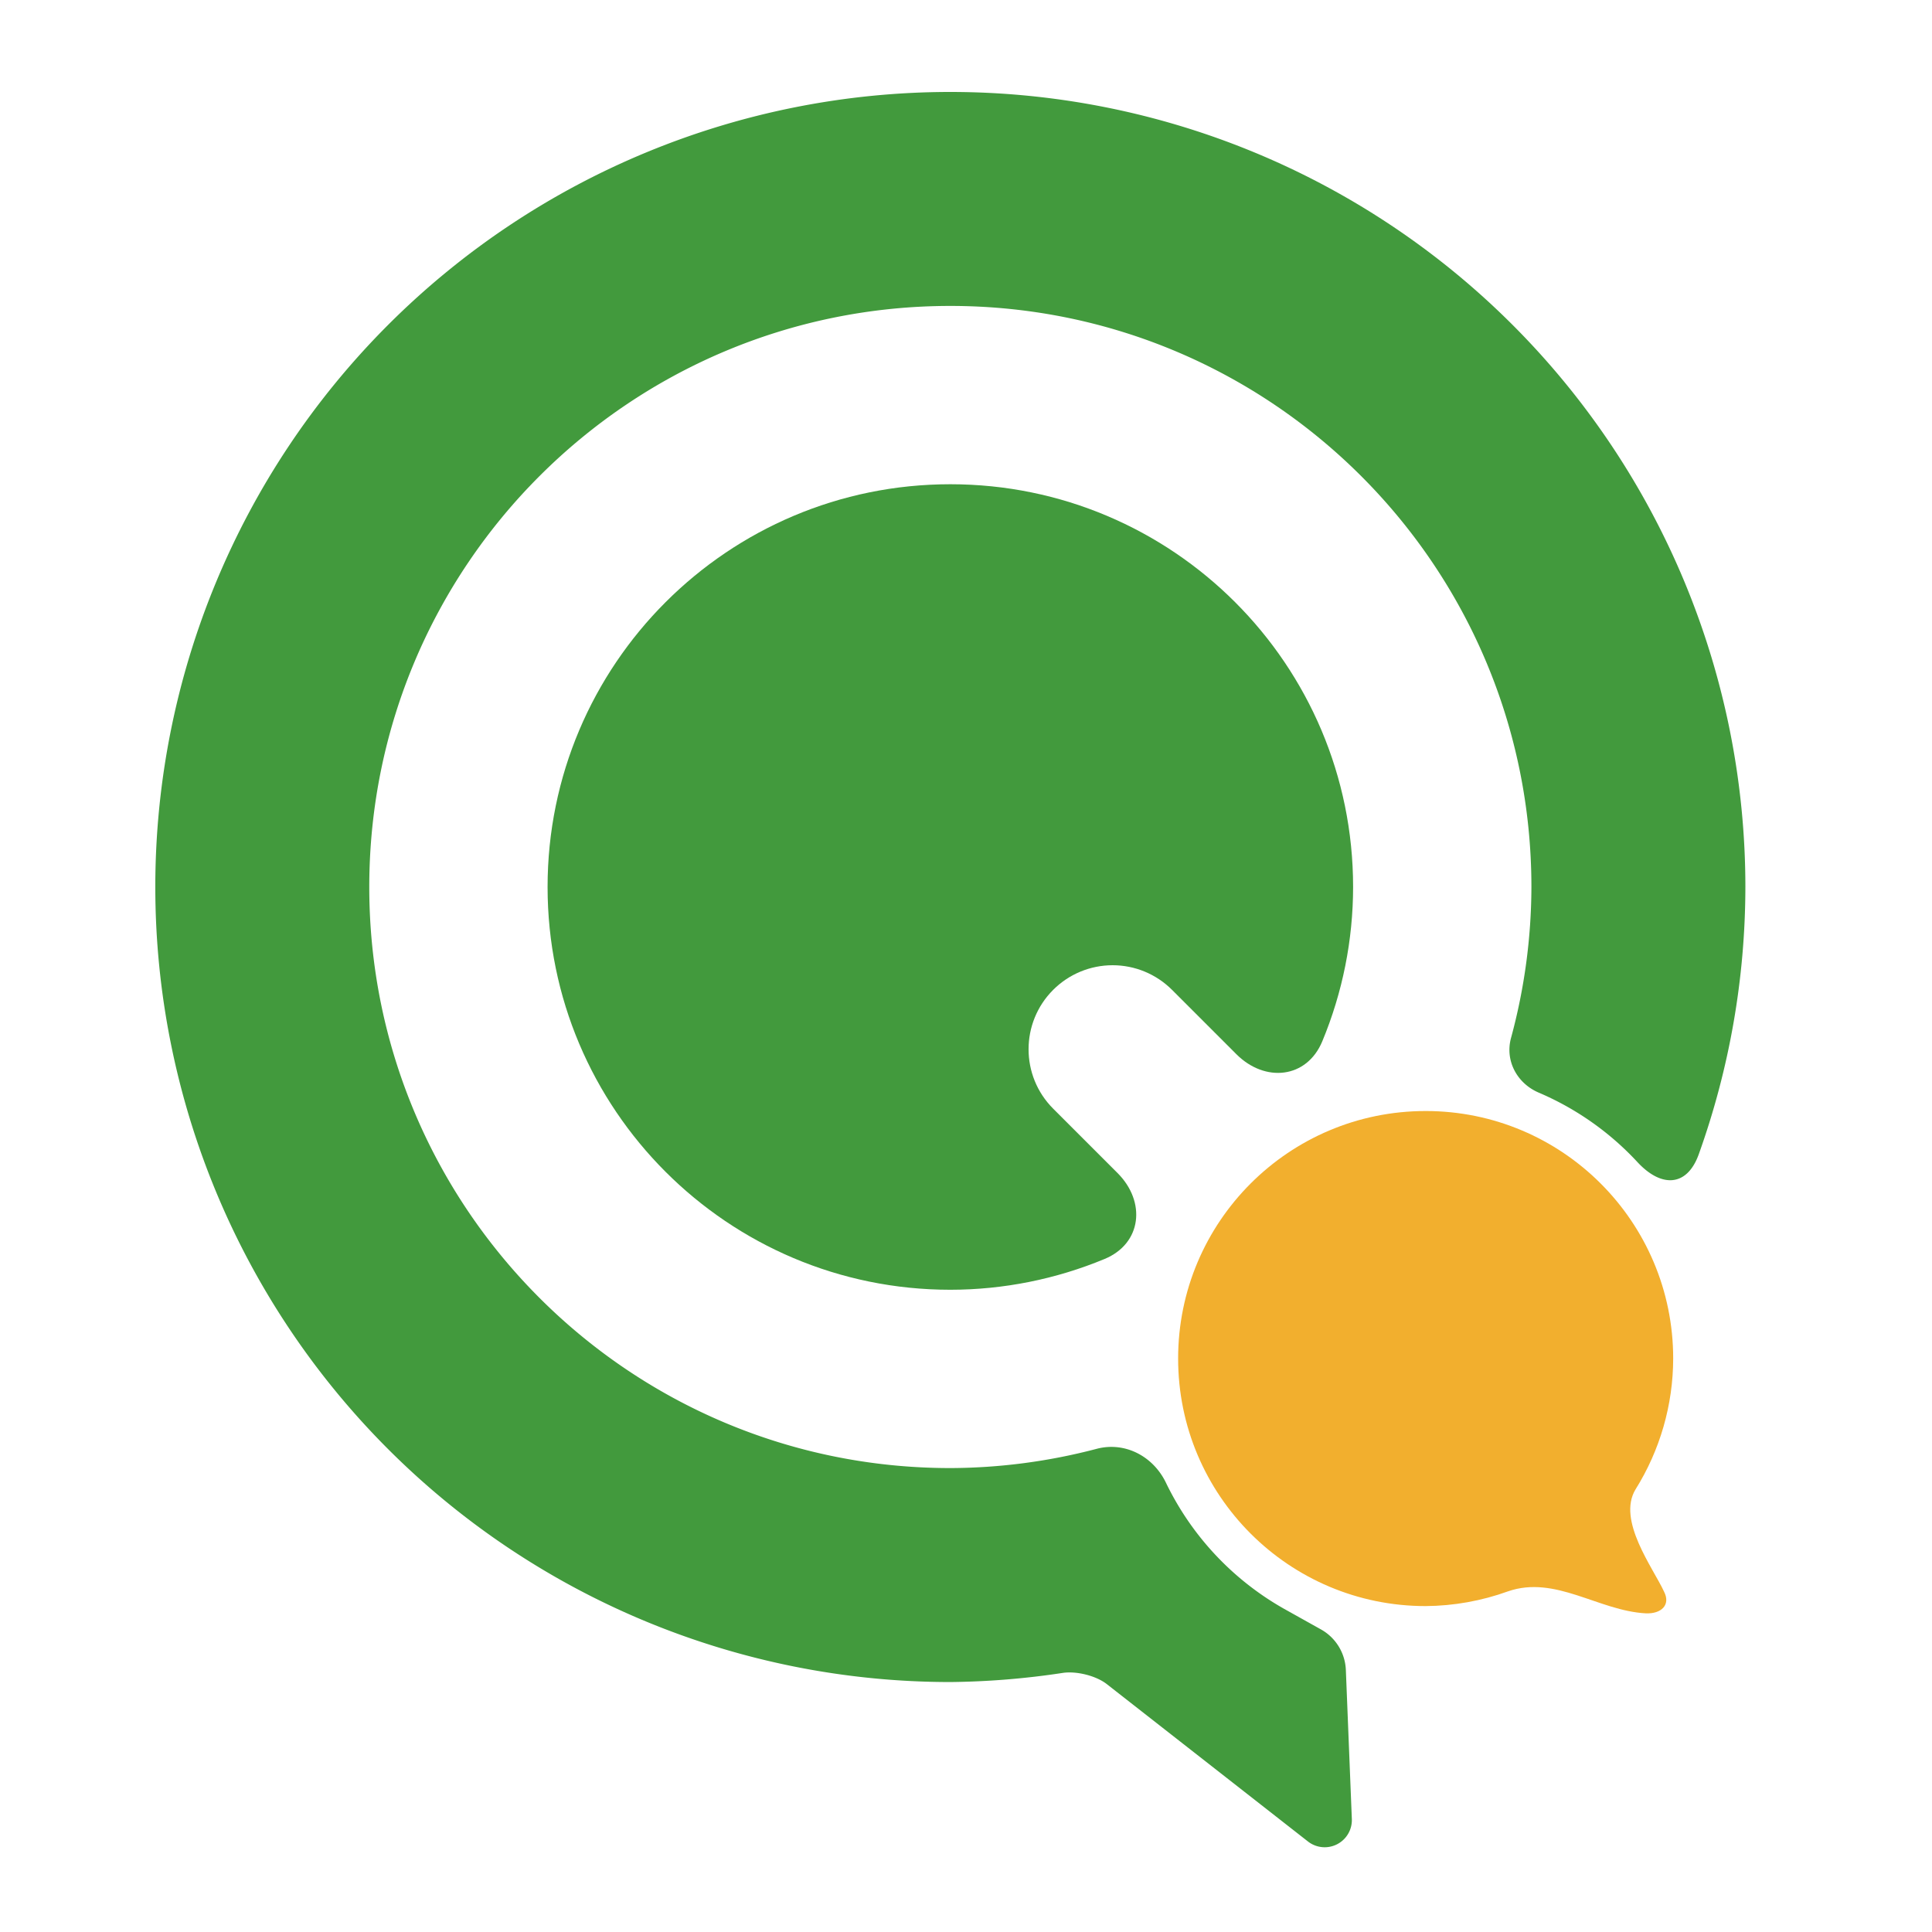
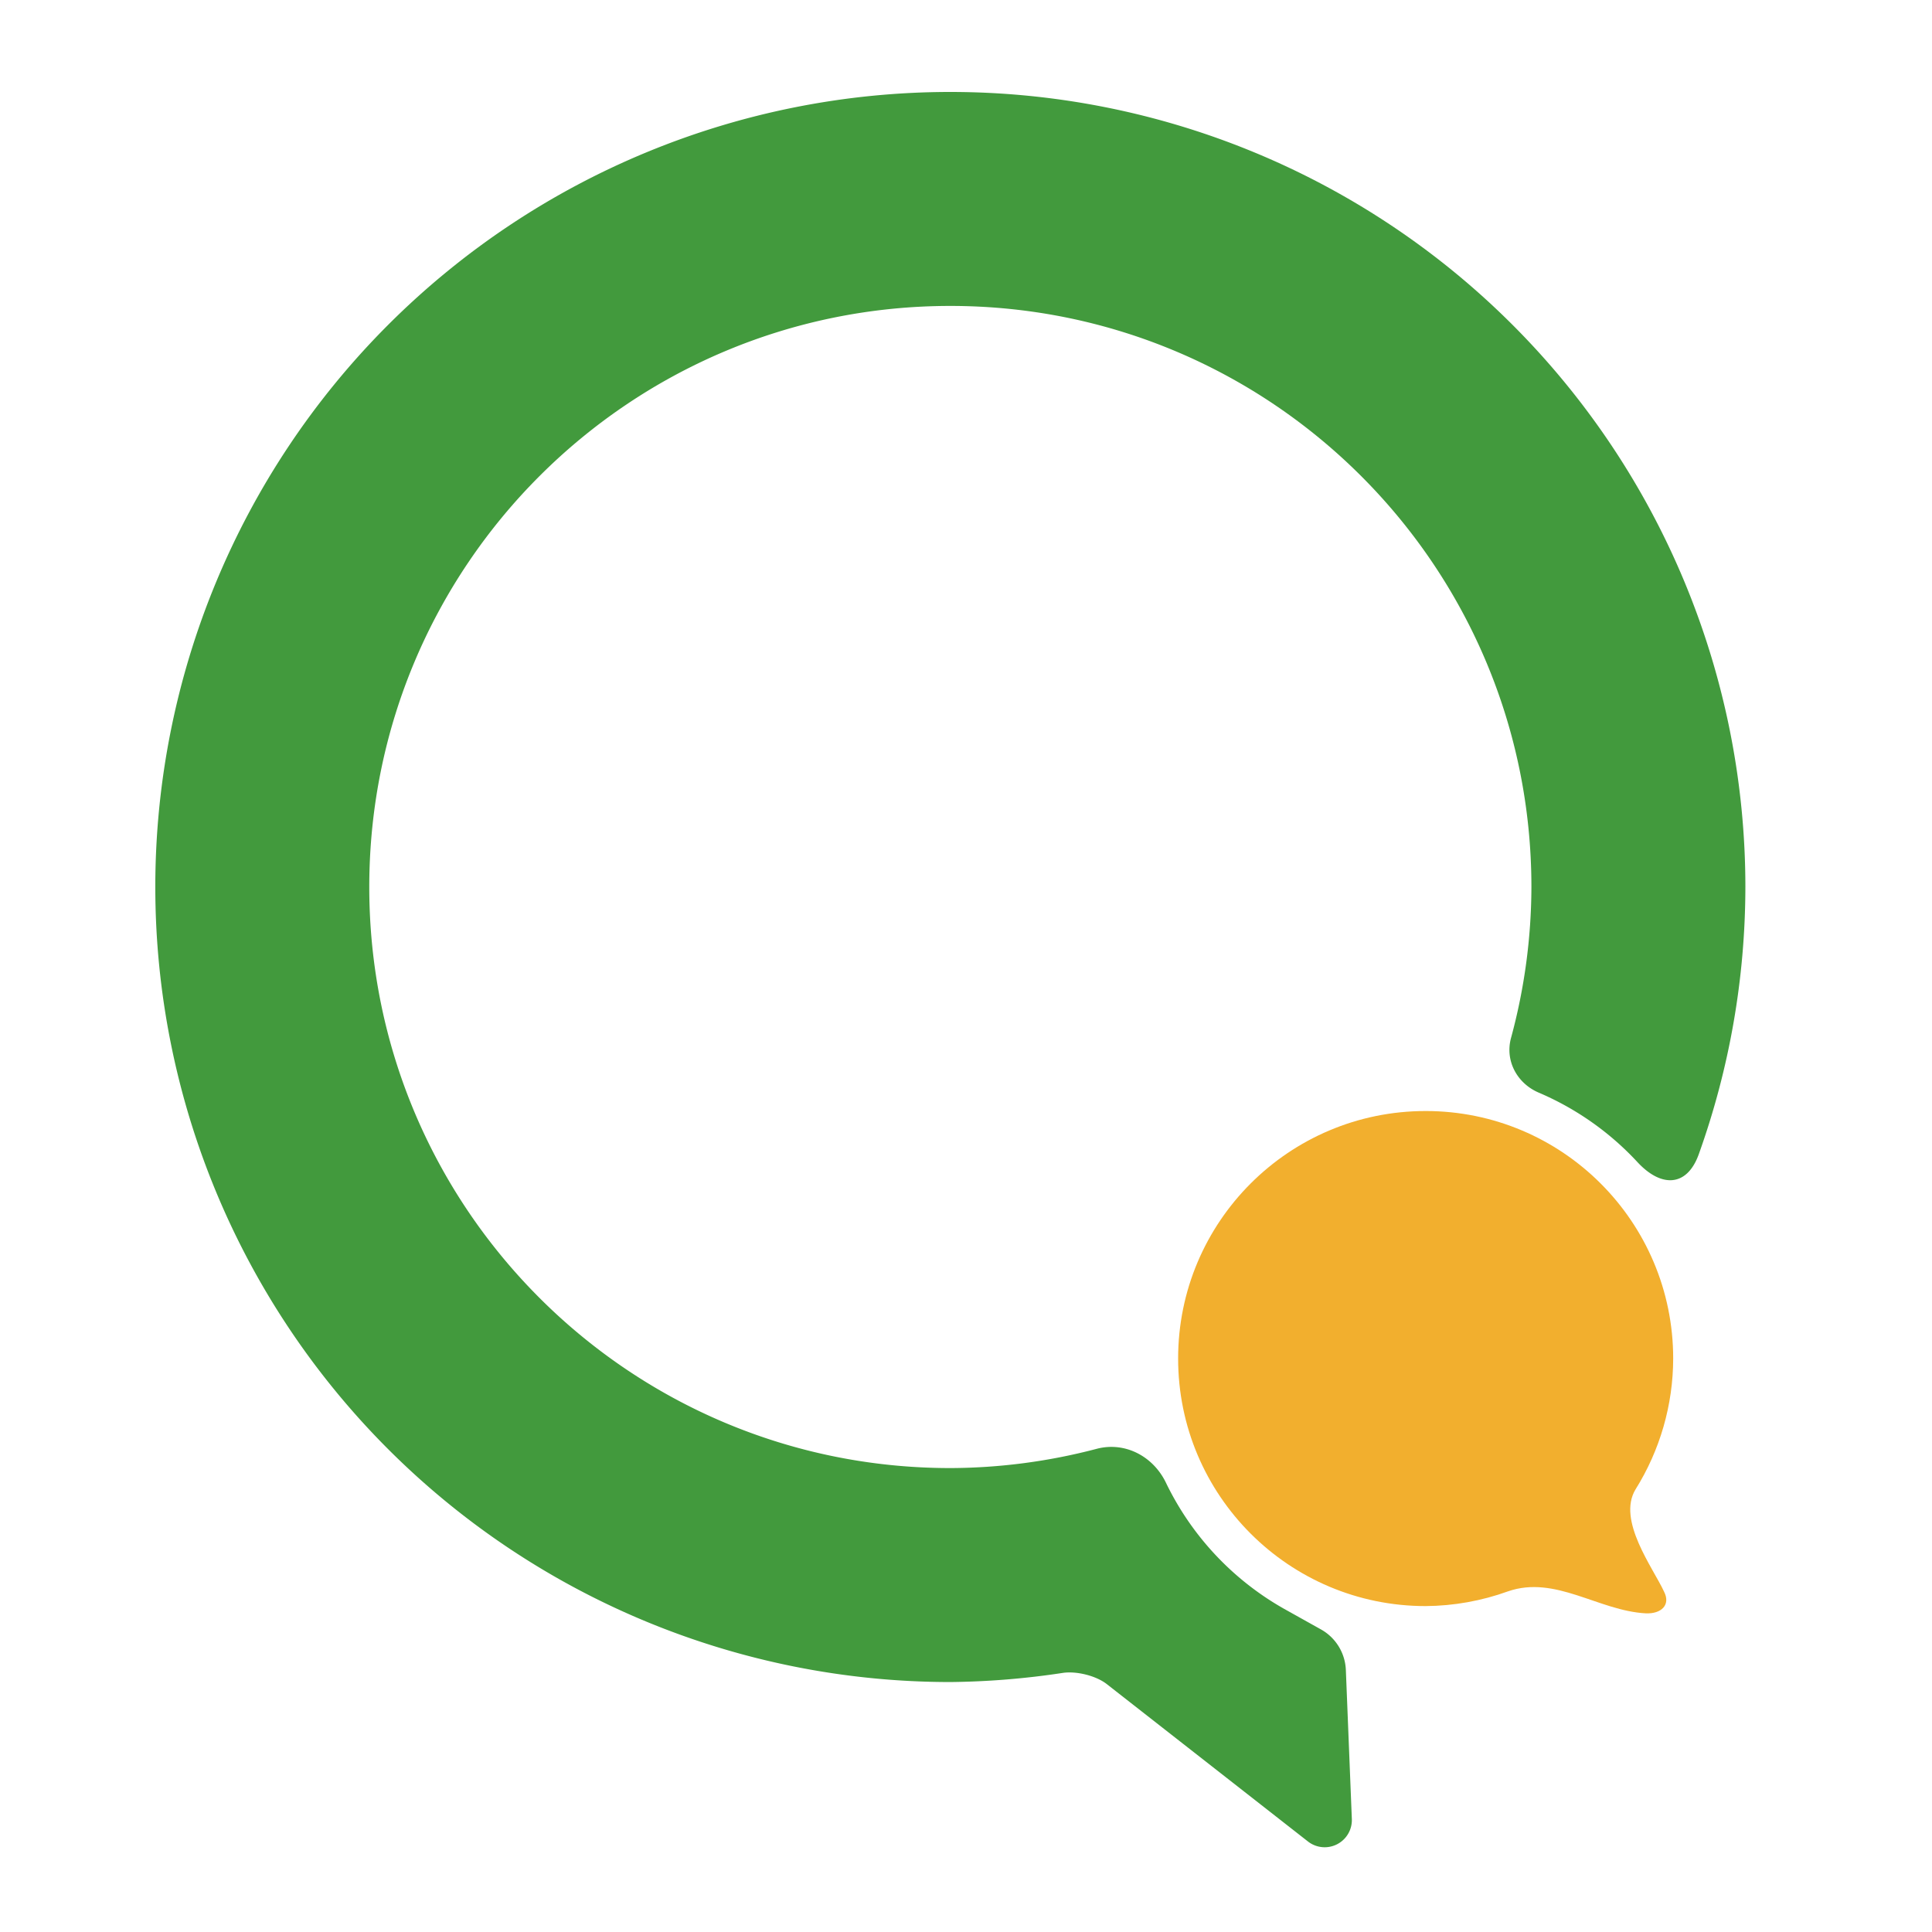
<svg xmlns="http://www.w3.org/2000/svg" xmlns:ns1="http://sodipodi.sourceforge.net/DTD/sodipodi-0.dtd" xmlns:ns2="http://www.inkscape.org/namespaces/inkscape" version="1.1" id="Layer_1" x="0px" y="0px" width="100%" viewBox="0 0 1024 1024" enable-background="new 0 0 1024 1024" xml:space="preserve" ns1:docname="logo_qchat_sbe.svg" ns2:version="1.2.2 (b0a8486541, 2022-12-01)">
  <defs id="defs608">
    <ns2:path-effect effect="fillet_chamfer" id="path-effect2559" is_visible="true" lpeversion="1" nodesatellites_param="F,0,0,1,0,0,0,1 @ F,0,0,1,0,0,0,1 @ F,0,0,1,0,0,0,1 @ F,0,0,1,0,0,0,1 @ F,0,0,1,0,0,0,1 @ F,0,0,1,0,13.191,0,1 @ F,0,0,1,0,31.121,0,1 @ F,0,0,1,0,14.454,0,1 @ F,0,0,1,0,0,0,1 @ F,0,0,1,0,28.201,0,1 @ F,0,0,1,0,0,0,1 @ F,0,0,1,0,0,0,1 @ F,0,0,1,0,0,0,1 @ F,0,0,1,0,0,0,1 @ F,0,0,1,0,22.717,0,1 @ F,0,0,1,0,33.563,0,1 @ F,0,0,1,0,0,0,1 @ F,0,0,1,0,0,0,1" unit="px" method="auto" mode="F" radius="0" chamfer_steps="1" flexible="false" use_knot_distance="true" apply_no_radius="true" apply_with_radius="true" only_selected="false" hide_knots="false" />
    <ns2:path-effect effect="fillet_chamfer" id="path-effect2557" is_visible="true" lpeversion="1" nodesatellites_param="F,0,0,1,0,0,0,1 @ F,0,0,1,0,0,0,1 @ F,0,0,1,0,0,0,1 @ F,0,0,1,0,38.838,0,1 @ F,0,0,1,0,0,0,1 @ F,0,0,1,0,0,0,1 @ F,0,0,1,0,0,0,1 @ F,0,0,1,0,0,0,1 @ F,0,1,1,0,38.838,0,1 @ F,0,0,1,0,0,0,1" unit="px" method="auto" mode="F" radius="0" chamfer_steps="1" flexible="false" use_knot_distance="true" apply_no_radius="true" apply_with_radius="true" only_selected="false" hide_knots="false" />
    <ns2:path-effect effect="fillet_chamfer" id="path-effect2559-2" is_visible="true" lpeversion="1" nodesatellites_param="F,0,0,1,0,0,0,1 @ F,0,0,1,0,0,0,1 @ F,0,0,1,0,0,0,1 @ F,0,0,1,0,0,0,1 @ F,0,0,1,0,0,0,1 @ F,0,0,1,0,13.191,0,1 @ F,0,0,1,0,31.121,0,1 @ F,0,0,1,0,14.454,0,1 @ F,0,0,1,0,0,0,1 @ F,0,0,1,0,28.201,0,1 @ F,0,0,1,0,0,0,1 @ F,0,0,1,0,0,0,1 @ F,0,0,1,0,0,0,1 @ F,0,0,1,0,0,0,1 @ F,0,0,1,0,22.717,0,1 @ F,0,0,1,0,33.563,0,1 @ F,0,0,1,0,0,0,1 @ F,0,0,1,0,0,0,1" unit="px" method="auto" mode="F" radius="0" chamfer_steps="1" flexible="false" use_knot_distance="true" apply_no_radius="true" apply_with_radius="true" only_selected="false" hide_knots="false" />
    <ns2:path-effect effect="fillet_chamfer" id="path-effect2557-9" is_visible="true" lpeversion="1" nodesatellites_param="F,0,0,1,0,0,0,1 @ F,0,0,1,0,0,0,1 @ F,0,0,1,0,0,0,1 @ F,0,0,1,0,38.838,0,1 @ F,0,0,1,0,0,0,1 @ F,0,0,1,0,0,0,1 @ F,0,0,1,0,0,0,1 @ F,0,0,1,0,0,0,1 @ F,0,1,1,0,38.838,0,1 @ F,0,0,1,0,0,0,1" unit="px" method="auto" mode="F" radius="0" chamfer_steps="1" flexible="false" use_knot_distance="true" apply_no_radius="true" apply_with_radius="true" only_selected="false" hide_knots="false" />
  </defs>
  <ns1:namedview id="namedview606" pagecolor="#ffffff" bordercolor="#000000" borderopacity="0.25" ns2:showpageshadow="2" ns2:pageopacity="0.0" ns2:pagecheckerboard="0" ns2:deskcolor="#d1d1d1" showgrid="false" ns2:zoom="0.31799089" ns2:cx="26.730325" ns2:cy="1124.246" ns2:window-width="1920" ns2:window-height="1172" ns2:window-x="1920" ns2:window-y="0" ns2:window-maximized="1" ns2:current-layer="Layer_1" />
  <path id="path770" style="fill:#429a3d;fill-opacity:1;stroke:none;stroke-width:0.378;stroke-linecap:square" d="M 503.702,48.744 C 391.944,48.743 284.762,93.139 205.737,172.164 126.711,251.19 82.315,358.371 82.316,470.13 c 1.78e-4,111.758 44.396,218.94 123.422,297.965 79.025,79.025 186.207,123.421 297.965,123.42 19.935,-0.201 39.826,-1.816 59.522,-4.831 7.201,-1.102 17.657,1.439 23.395,5.928 l 106.621,83.41 a 14.401,14.401 152.868 0 0 23.262,-11.92 l -3.173,-78.988 a 25.804,25.804 58.445 0 0 -13.198,-21.491 l -19.721,-11.017 c -27.309,-15.484 -48.996,-38.857 -62.439,-66.739 -6.755,-14.01 -21.693,-21.924 -36.747,-17.951 -25.266,6.667 -51.315,10.102 -77.521,10.192 -170.091,1.4e-4 -307.978,-137.885 -307.979,-307.977 -1.3e-4,-170.092 137.887,-307.979 307.979,-307.979 170.091,9.4e-4 307.977,137.887 307.977,307.979 -0.076,27.054 -3.716,53.947 -10.802,79.989 -3.293,12.104 3.183,24.096 14.713,29.014 19.861,8.471 37.675,21.033 52.295,36.816 12.571,13.572 26.255,13.249 32.506,-4.197 16.255,-45.366 24.637,-93.266 24.696,-141.622 C 925.087,358.372 880.692,251.191 801.667,172.165 722.642,93.14 615.461,48.744 503.702,48.744 Z" ns2:path-effect="#path-effect2559" ns2:original-d="M 503.70234,48.743535 A 421.38544,421.38544 0 0 0 82.315624,470.13024 421.38544,421.38544 0 0 0 503.70234,891.51501 421.38544,421.38544 0 0 0 576.22968,884.48376 L 717.75117,995.19661 712.74921,870.67126 680.40937,852.60485 A 153.20973,153.20973 0 0 1 608.12421,759.48181 307.97827,307.97827 0 0 1 503.70234,778.10681 307.97827,307.97827 0 0 1 195.72382,470.13024 307.97827,307.97827 0 0 1 503.70234,162.15173 307.97827,307.97827 0 0 1 811.6789,470.13024 307.97827,307.97827 0 0 1 794.11054,571.80017 153.20973,153.20973 0 0 1 887.82343,642.86462 421.38544,421.38544 0 0 0 925.08711,470.13024 421.38544,421.38544 0 0 0 503.70234,48.743535 Z" ns2:export-filename="../qchat.png" ns2:export-xdpi="68.345932" ns2:export-ydpi="68.345932" />
-   <path id="path770-3-6" style="fill:#429a3d;fill-opacity:1;stroke:none;stroke-width:0.191;stroke-linecap:square" d="m 503.702,256.658 c -117.898,-1.9e-4 -213.473,95.575 -213.473,213.473 8.8e-4,117.897 95.576,213.471 213.473,213.471 28.191,-0.014 55.968,-5.61 81.771,-16.326 19.782,-8.216 22.023,-30.364 6.856,-45.531 L 558.208,587.622 c -17.393,-17.393 -17.393,-45.593 0,-62.986 8.353,-8.353 19.682,-13.045 31.494,-13.045 11.812,3.7e-4 23.14,4.693 31.492,13.045 l 34.121,34.121 c 15.167,15.167 37.315,12.926 45.531,-6.856 10.716,-25.803 16.312,-53.58 16.326,-81.771 1.9e-4,-117.897 -95.574,-213.472 -213.471,-213.473 z" ns2:path-effect="#path-effect2557" ns2:original-d="M 503.70234,256.65759 A 213.47231,213.47231 0 0 0 290.22968,470.13024 213.47231,213.47231 0 0 0 503.70234,683.60095 213.47231,213.47231 0 0 0 619.79218,649.20642 L 558.2082,587.62243 a 44.539001,44.539001 0 0 1 0,-62.98633 44.539001,44.539001 0 0 1 31.49414,-13.04492 44.539001,44.539001 0 0 1 31.49219,13.04492 l 61.58398,61.58399 A 213.47231,213.47231 0 0 0 717.17304,470.13024 213.47231,213.47231 0 0 0 503.70234,256.65759 Z" />
  <path id="path770-3-6-7" style="fill:#f2af2e;fill-opacity:1;stroke:none;stroke-width:0.118;stroke-linecap:square" d="m 755.628,588.865 c -72.458,-4.1e-4 -131.198,58.739 -131.197,131.197 -4.1e-4,72.458 58.739,131.198 131.197,131.197 14.889,-0.108 29.65,-2.749 43.652,-7.811 25.109,-8.694 47.929,10.309 73.018,11.656 8.262,0.359 13.234,-4.499 9.729,-11.396 -5.832,-12.712 -25.086,-37.857 -15.178,-54.275 13.014,-20.801 19.934,-44.834 19.975,-69.371 4.1e-4,-72.458 -58.738,-131.197 -131.195,-131.197 z" ns1:nodetypes="ccccccccc" />
</svg>